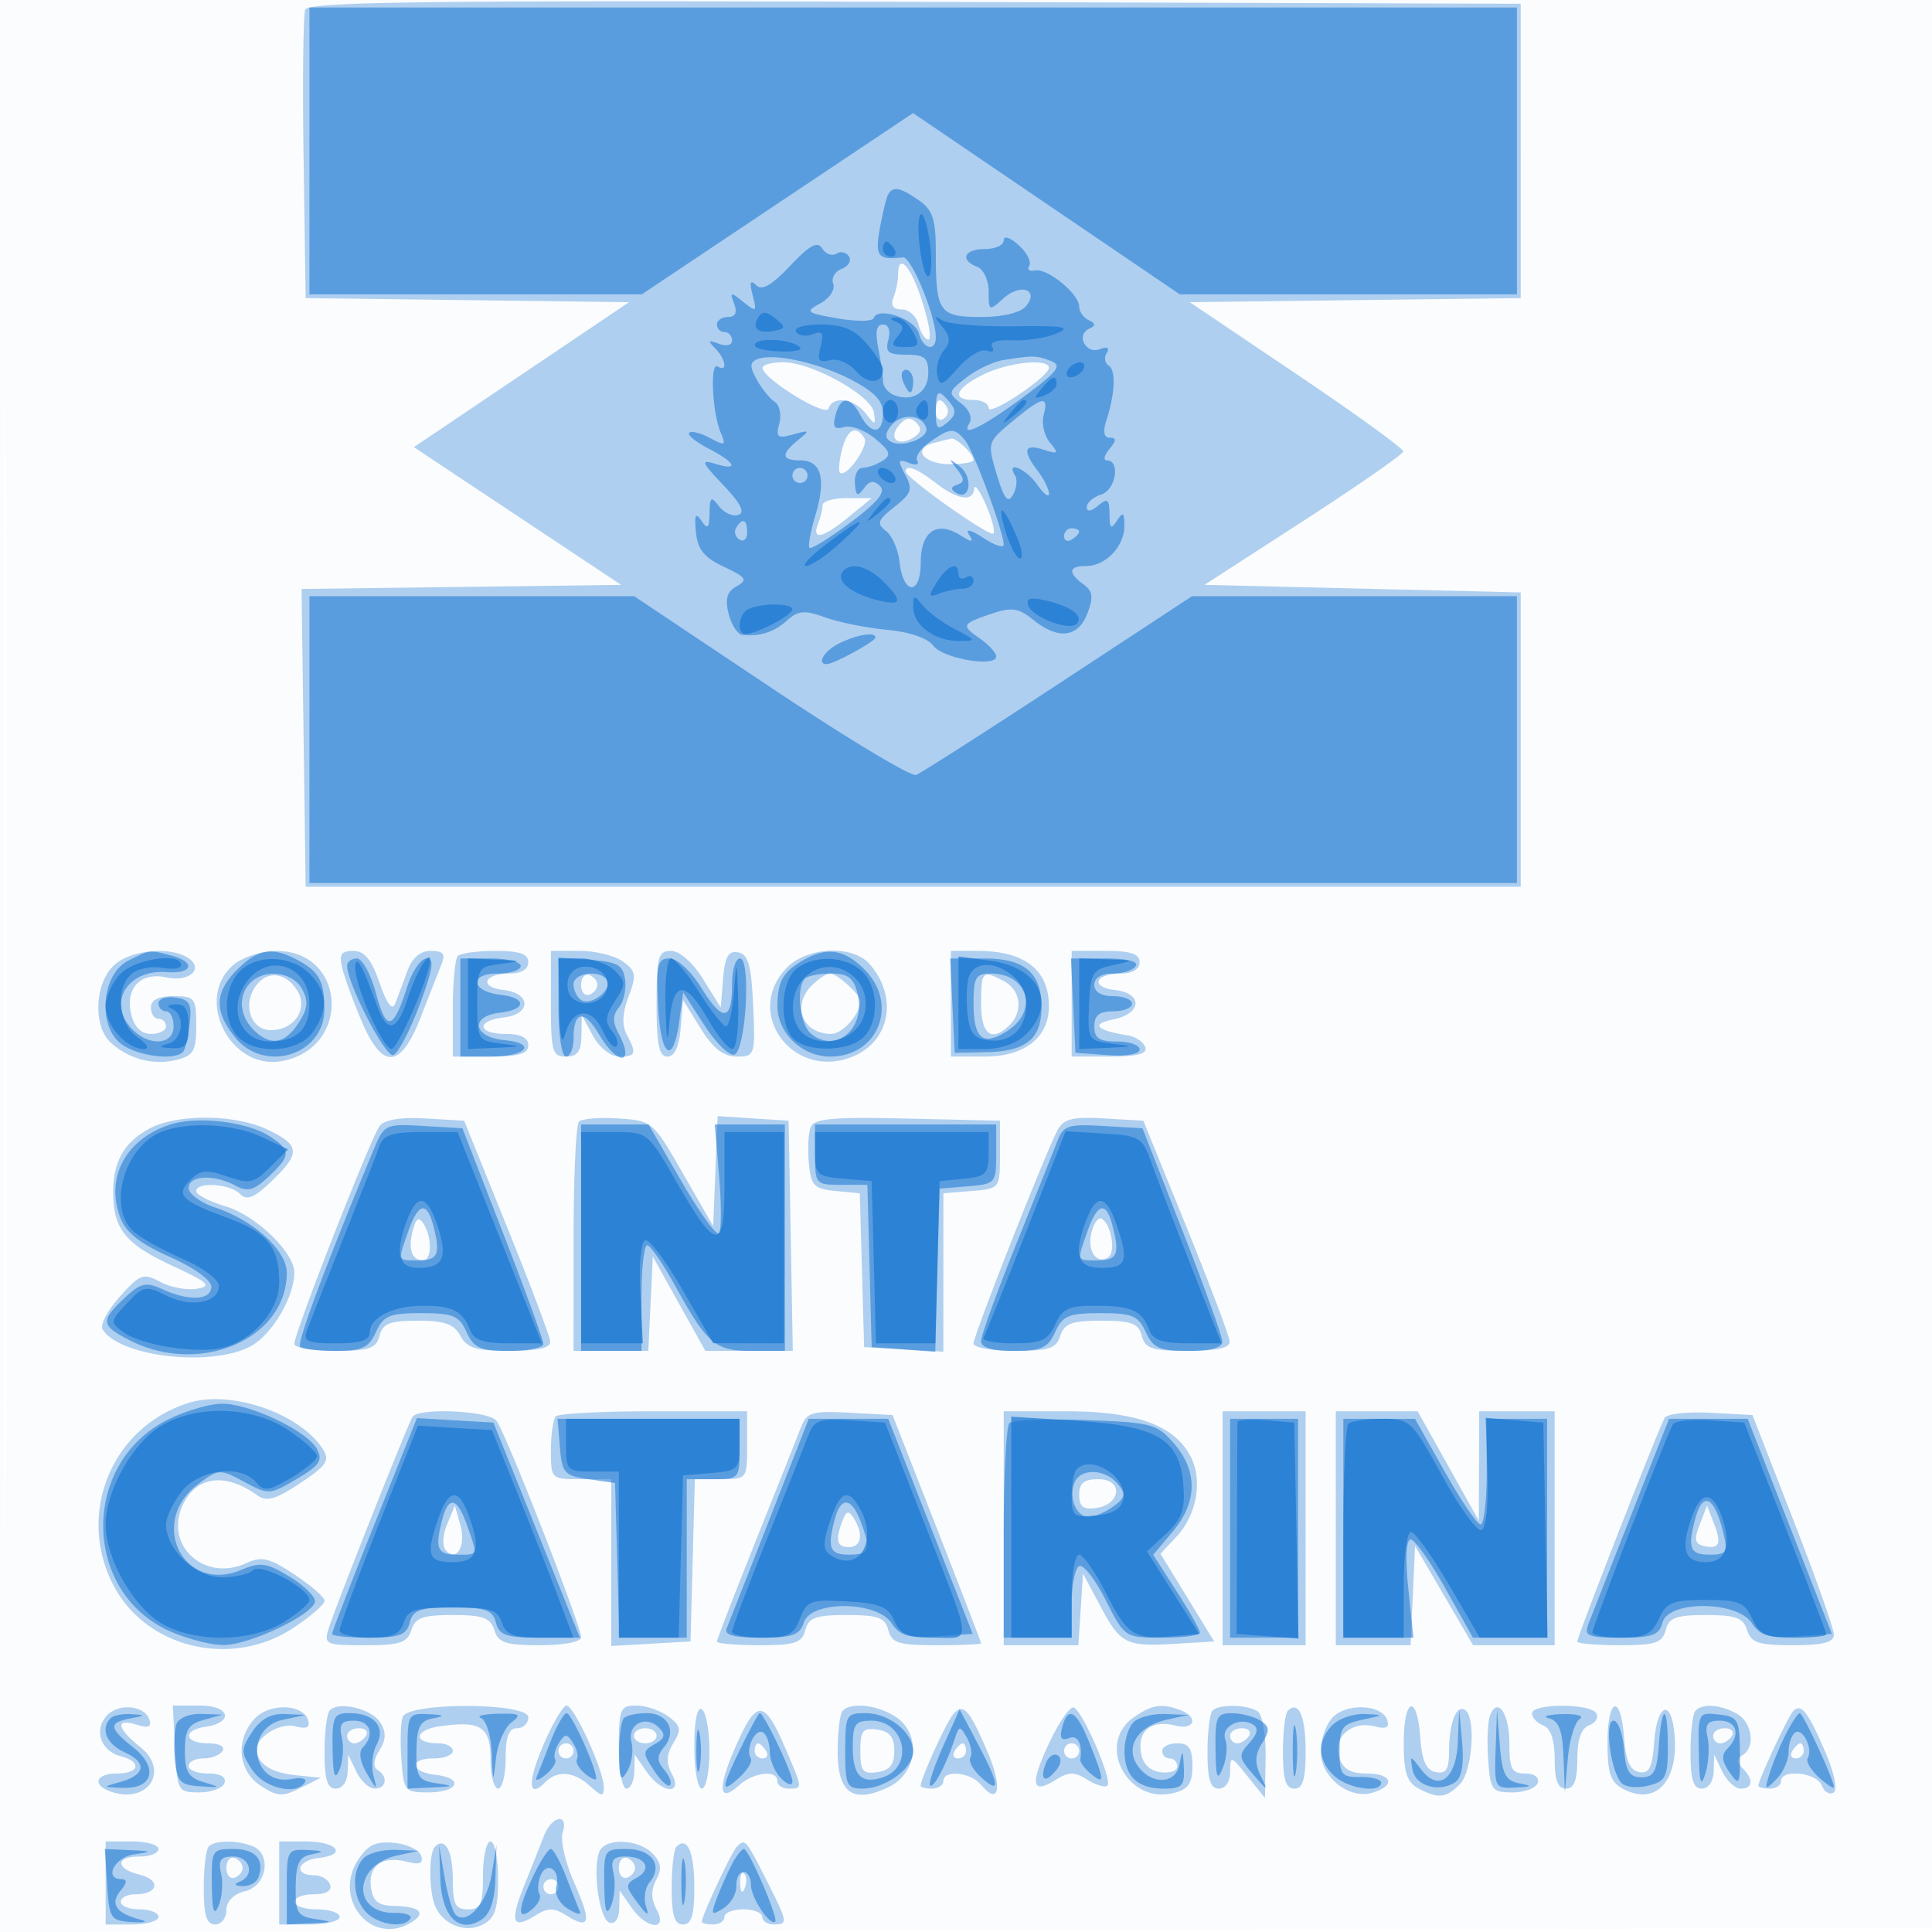
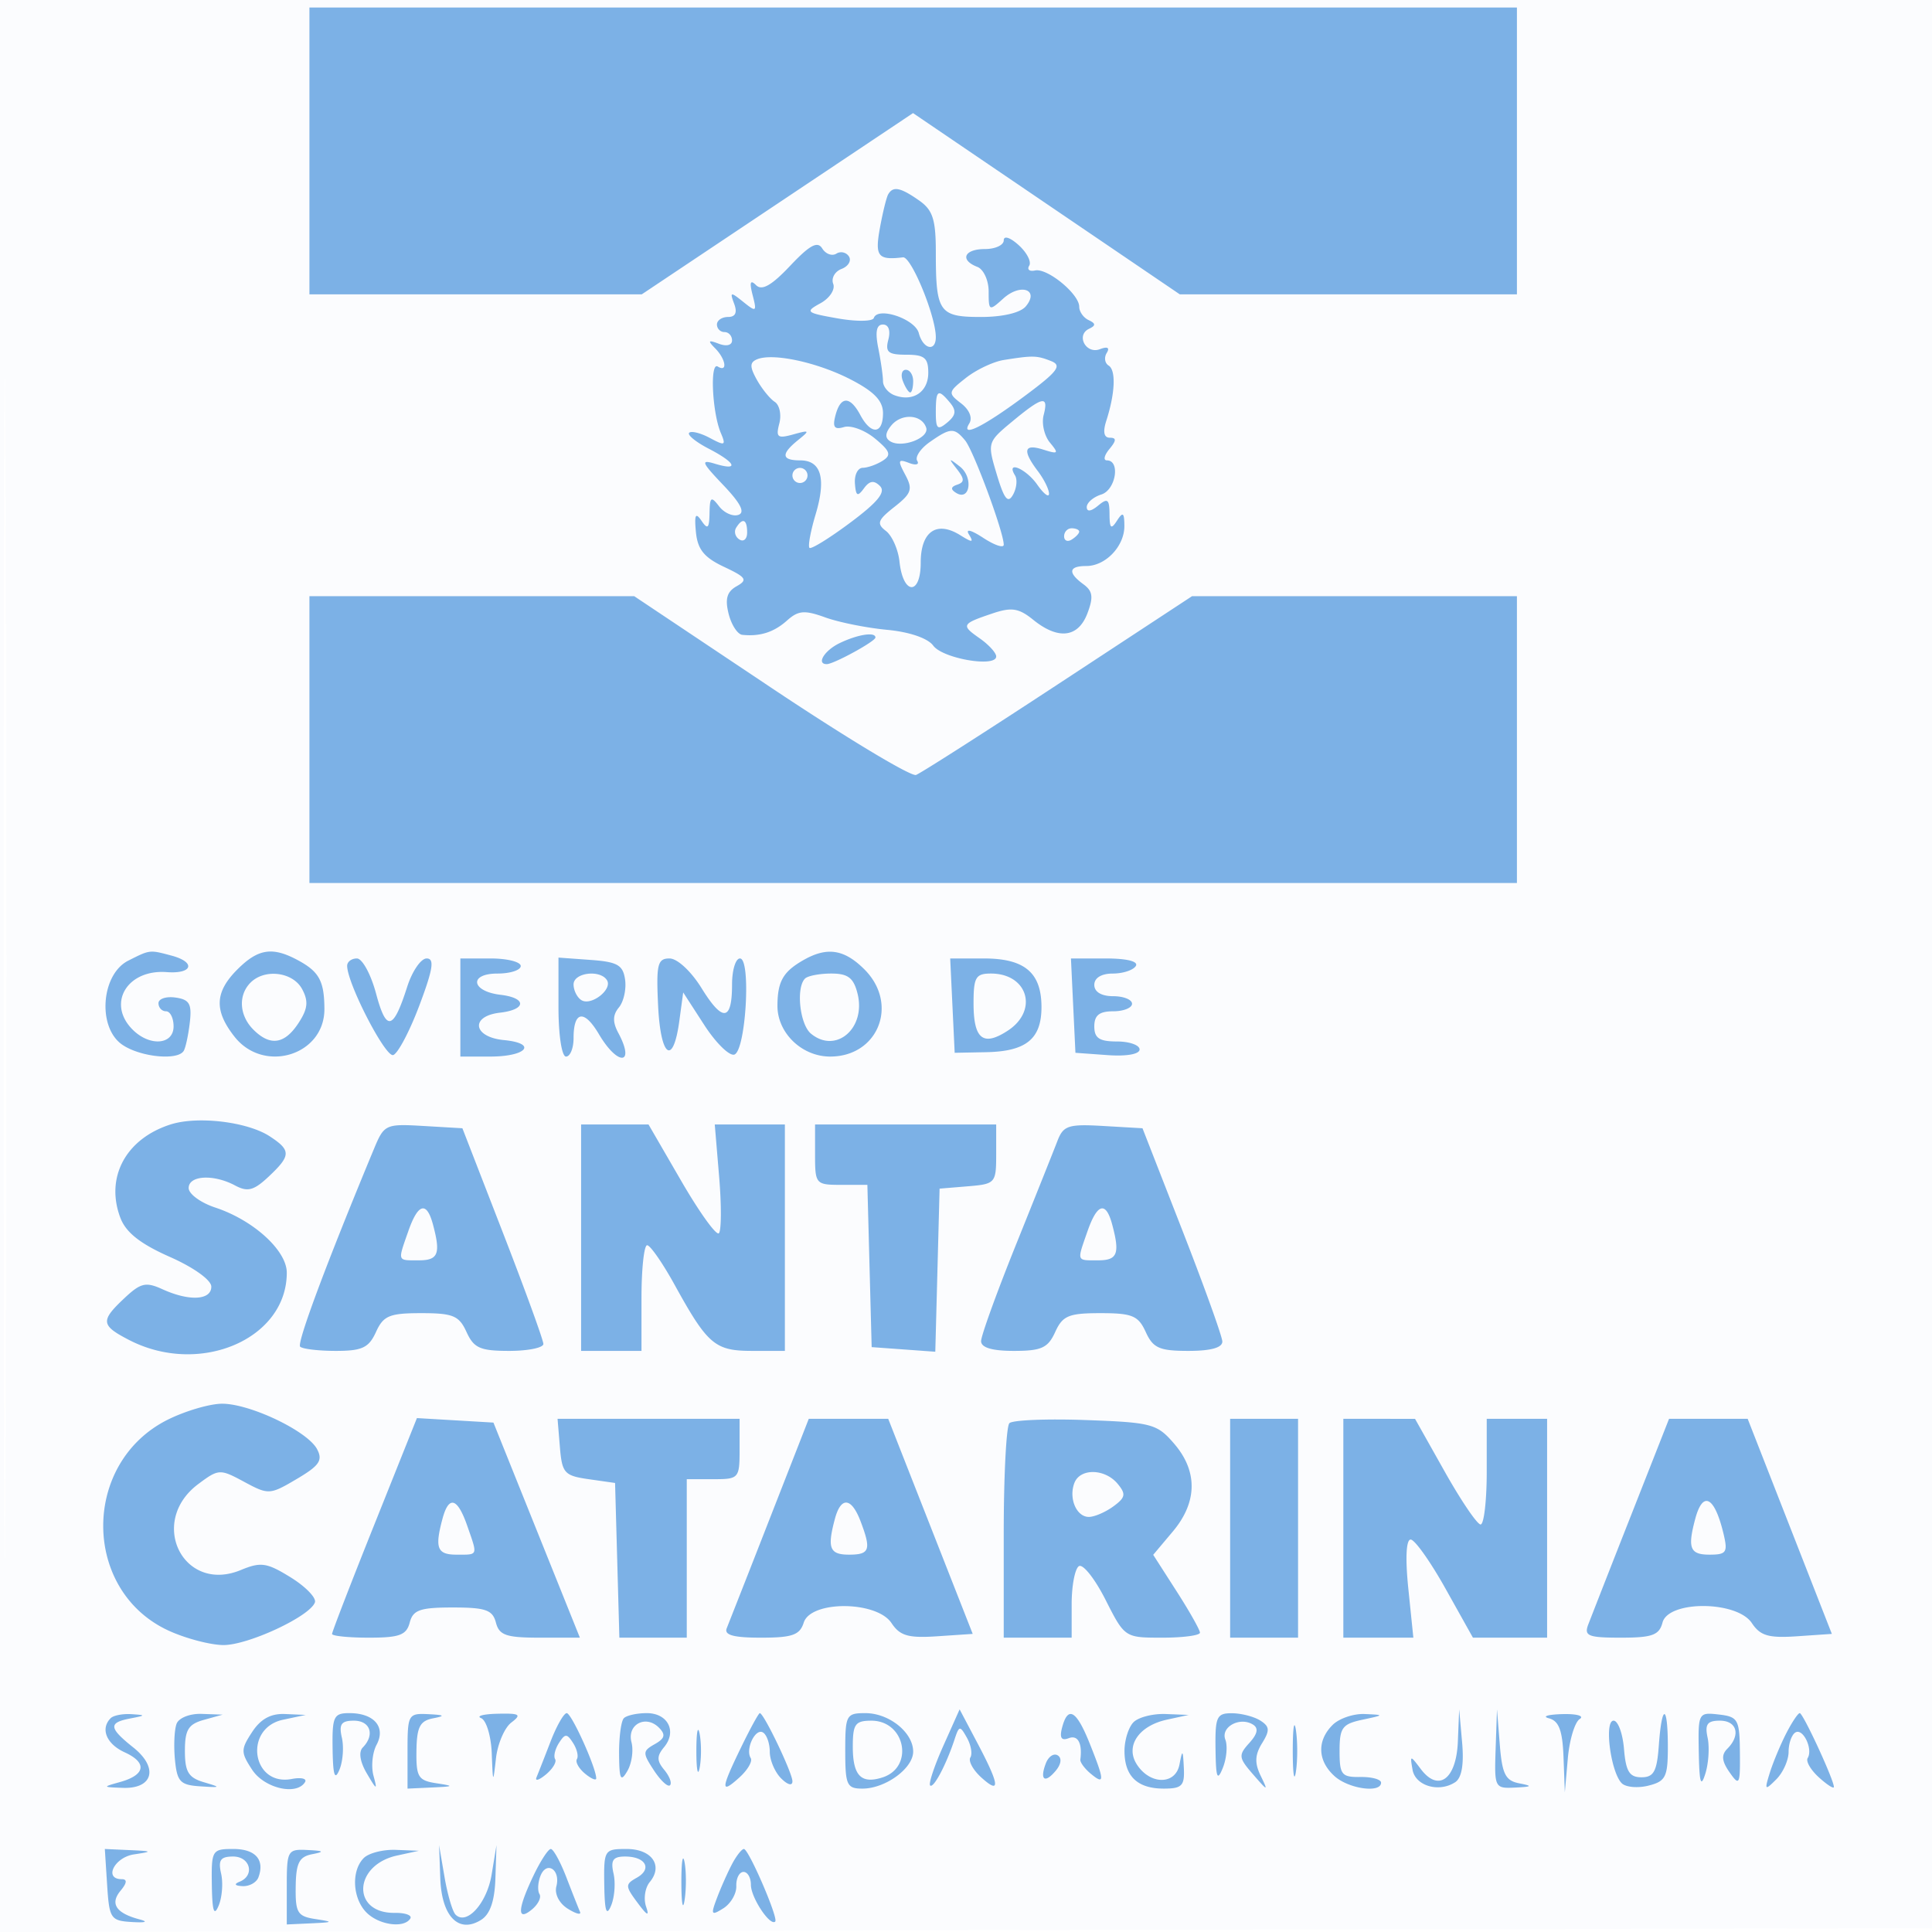
<svg xmlns="http://www.w3.org/2000/svg" width="256" height="256">
  <path fill="#1976D2" fill-opacity=".016" fill-rule="evenodd" d="M0 128.004v128.004l128.25-.254 128.25-.254.254-127.75L257.008 0H0zm.485.496c0 70.4.119 99.053.265 63.672.146-35.38.146-92.98 0-128C.604 29.153.485 58.1.485 128.5" />
-   <path fill="#1976D2" fill-opacity=".338" fill-rule="evenodd" d="M40.447 1.276c-.271.709-.371 9.599-.22 19.756L40.5 39.5l21.427.27 21.427.271-14.257 9.603-14.257 9.603 13.734 9.126L82.307 77.5l-21.174.27-21.175.27.271 19.73.271 19.73h161v-39l-20.953-.5-20.953-.5 13.14-8.5c7.228-4.675 13.169-8.806 13.203-9.181.035-.374-6.317-4.977-14.115-10.23l-14.178-9.549 21.928-.27 21.928-.27V.5L121.221.244C56.469.038 40.846.237 40.447 1.276M119 36.418c0 .78-.273 2.13-.607 3-.407 1.06-.046 1.582 1.094 1.582.935 0 1.936.9 2.223 2 .288 1.1.879 2 1.315 2 .435 0 .072-2.25-.808-5-1.519-4.751-3.217-6.641-3.217-3.582M101.038 48.75c.073 1.446 8.362 6.549 8.75 5.386.57-1.709 3.308-1.366 4.892.614 1.324 1.655 1.384 1.649 1.11-.105-.357-2.281-8.254-6.645-12.025-6.645-1.521 0-2.748.337-2.727.75m29.212.898C126.584 51.455 126.008 53 129 53c1.1 0 2 .479 2 1.065 0 1.177 7.944-4.115 7.979-5.315.037-1.316-5.365-.761-8.729.898M124 54.559c0 .857.457 1.276 1.016.931.559-.346.758-1.047.441-1.559-.857-1.387-1.457-1.129-1.457.628m-4.891 1.81c-1.447 1.743-.102 2.863 1.93 1.607 1.038-.641 1.139-1.198.36-1.977-.778-.778-1.423-.674-2.29.37m-7.549 3.249c-.362 1.44-.483 2.793-.269 3.006.794.794 3.88-3.539 3.248-4.561-1.113-1.801-2.291-1.186-2.979 1.555m12.135-.918c-2.893.75-1.327 2.8 2.138 2.8 1.742 0 3.167-.248 3.167-.55 0-.776-2.288-2.974-2.95-2.834-.302.064-1.362.327-2.355.584M120 62.468c0 .834 11.14 8.725 11.628 8.237.26-.26-.188-1.987-.996-3.839-.808-1.851-1.506-2.803-1.55-2.116-.118 1.807-2.207 1.499-5.082-.75-2.42-1.893-4-2.498-4-1.532m-11 4.45c0 .505-.273 1.63-.607 2.5-.862 2.247.628 1.902 4.107-.949l3-2.459-3.25-.005c-1.787-.003-3.25.408-3.25.913M15 128c-2.514 2.514-2.651 8.119-.25 10.227 2.454 2.155 5.637 2.965 8.665 2.205 2.226-.559 2.585-1.189 2.585-4.54 0-3.658-.181-3.892-3-3.892-2 0-3 .5-3 1.5 0 .825.45 1.5 1 1.5s1 .45 1 1-.891 1-1.981 1c-1.282 0-2.204-.887-2.612-2.513-.882-3.516 1.194-5.733 4.657-4.973 3.047.669 5.053-1.192 2.814-2.61-2.489-1.577-7.794-.988-9.878 1.096m16.051-.242c-5.432 4.398-.586 14.172 6.362 12.831C46.595 138.818 45.89 126 36.611 126c-1.864 0-4.366.791-5.56 1.758m14.336.649c.333 1.324 1.49 4.474 2.573 7 2.746 6.405 5.136 6.203 7.804-.657 1.123-2.887 2.359-6.037 2.746-7 .539-1.34.204-1.75-1.428-1.75-1.415 0-2.469.924-3.136 2.75a264.307 264.307 0 0 1-1.592 4.25c-.382.977-1.099.017-2.054-2.75-1.076-3.118-2.006-4.25-3.492-4.25-1.64 0-1.91.458-1.421 2.407m15.28-1.74c-.367.366-.667 3.516-.667 7V140h5c3.778 0 5-.367 5-1.5 0-1-1-1.5-3-1.5-3.761 0-3.962-1.756-.25-2.184 3.664-.421 3.651-3.212-.017-3.634-3.322-.382-2.641-2.182.826-2.182 1.503 0 2.441-.576 2.441-1.5 0-1.103-1.148-1.5-4.333-1.5-2.384 0-4.634.3-5 .667M73 133c0 6.333.19 7 2 7 1.505 0 2.01-.68 2.04-2.75l.04-2.75 1.492 2.75c.848 1.563 2.341 2.75 3.46 2.75 2.23 0 2.364-.392 1.004-2.932-.644-1.204-.561-2.865.25-5.015 1.073-2.843.989-3.379-.727-4.634-1.068-.78-3.655-1.419-5.75-1.419H73zm14 0c0 5.425.324 7 1.44 7 .941 0 1.547-1.297 1.75-3.75l.31-3.75 2.332 3.75c1.671 2.688 3.029 3.75 4.795 3.75 2.405 0 2.457-.164 2.169-6.74-.236-5.38-.636-6.804-1.982-7.061-1.303-.248-1.757.546-2 3.49L95.5 133.5l-2.332-3.75c-1.38-2.22-3.114-3.75-4.25-3.75-1.708 0-1.918.766-1.918 7m17.174-4.686c-5.686 6.053 1.031 14.915 8.85 11.676 4.934-2.044 5.992-7.924 2.203-12.24-2.294-2.612-8.36-2.302-11.053.564M126 133v7h4.5c5.311 0 8.508-2.543 8.485-6.75-.027-4.759-3.263-7.25-9.419-7.25H126zm16 0v7h5.083c3.622 0 4.964-.359 4.667-1.25-.228-.687-1.278-1.389-2.333-1.559-4.177-.672-4.932-1.502-1.917-2.108 3.831-.77 3.992-3.469.233-3.901-3.322-.382-2.641-2.182.826-2.182 1.503 0 2.441-.576 2.441-1.5 0-1.111-1.167-1.5-4.5-1.5H142zm-107.919-2.598c-2.04 2.459-.96 6.098 1.81 6.098 3.114 0 5.01-2.847 3.497-5.25-1.46-2.318-3.779-2.688-5.307-.848M77 130.5c0 .917.484 1.505 1.075 1.308.591-.197 1.075-.786 1.075-1.308s-.484-1.111-1.075-1.308c-.591-.197-1.075.391-1.075 1.308m30.571.071c-2.712 2.713-1.213 6.429 2.594 6.429 1.487 0 3.835-2.671 3.835-4.363 0-.83-3.087-3.637-4-3.637-.471 0-1.564.707-2.429 1.571M130 133c0 4.122 1.427 5.173 3.8 2.8 1.802-1.802 1.446-4.598-.734-5.765-2.89-1.546-3.066-1.376-3.066 2.965M19.775 149.559C16.427 151.376 15 153.899 15 158c0 4.828 1.624 6.849 7.805 9.711 4.82 2.232 5.326 2.701 3.296 3.052-1.32.228-3.504-.176-4.855-.899-2.262-1.211-2.685-1.057-5.38 1.959-1.608 1.801-2.631 3.748-2.273 4.327 2.234 3.615 14.246 5.019 19.535 2.284 2.846-1.472 5.872-6.535 5.872-9.825 0-2.65-5.086-7.554-9.074-8.749-2.159-.647-3.926-1.555-3.926-2.018 0-1.276 4.435-1.007 5.793.351.925.925 1.871.545 4.2-1.687 3.868-3.705 3.786-4.764-.527-6.821-4.321-2.061-12.012-2.122-15.691-.126m30.528-.356C49.167 150.648 39 176.619 39 178.075c0 .509 2.423.925 5.383.925 4.543 0 5.465-.312 5.907-2 .426-1.631 1.364-2 5.081-2 3.535 0 4.799.449 5.629 2 .87 1.625 2.094 2 6.535 2 3.755 0 5.436-.391 5.371-1.25-.051-.687-2.639-7.55-5.75-15.25l-5.656-14-5.089-.297c-3.291-.192-5.449.162-6.108 1m26.41-.582c-.392.392-.713 7.387-.713 15.546V179H85.905l.297-6.25.298-6.25 3.481 6.25 3.481 6.25h11.59l-.276-15.25-.276-15.25-4.705-.303-4.705-.303-.295 7.287-.295 7.287-4.009-6.984c-3.956-6.893-4.067-6.988-8.537-7.28-2.491-.163-4.849.025-5.241.417m30.697.753c-.303.79-.407 2.941-.23 4.781.283 2.955.695 3.381 3.536 3.656l3.215.311.285 10.189.284 10.189 5.25.302 5.25.303v-20.984l3.75-.311c3.732-.308 3.75-.332 3.75-4.81v-4.5l-12.27-.281c-9.926-.227-12.374-.007-12.82 1.155m32.729.366C138.54 152.729 129 176.945 129 178.016c0 .541 2.445.984 5.433.984 4.554 0 5.535-.323 6.067-2 .519-1.635 1.513-2 5.451-2 3.975 0 4.907.349 5.339 2 .444 1.699 1.364 2 6.116 2 3.844 0 5.573-.391 5.528-1.25-.036-.687-2.623-7.55-5.75-15.25l-5.684-14-5.188-.3c-4.207-.243-5.374.048-6.173 1.54m-85.452 13.349c-.638 2.441-.123 3.911 1.372 3.911 1.165 0 1.206-3.034.064-4.835-.634-1.001-.993-.77-1.436.924m89.959.155c-.635 2.43.598 4.341 2.173 3.368 1.055-.652.462-4.32-.826-5.116-.421-.261-1.027.526-1.347 1.748M24.914 185.912c-10.094 3.23-14.78 14.551-9.945 24.027 4.315 8.458 15.69 11.199 23.908 5.761 2.268-1.501 4.123-3.112 4.123-3.581 0-.469-1.786-2.035-3.968-3.479-3.366-2.227-4.341-2.456-6.426-1.506-5.527 2.518-10.844-2.322-8.413-7.658 1.77-3.885 5.648-4.415 9.879-1.35 1.245.903 2.426.573 5.697-1.592 3.443-2.278 3.948-3.015 3.052-4.449-2.997-4.799-12.242-7.986-17.907-6.173m29.734 1.848c-.663 1.074-10.249 25.269-11.088 27.99-.662 2.145-.438 2.25 4.805 2.25 4.622 0 5.602-.319 6.135-2 .52-1.639 1.513-2 5.5-2s4.98.361 5.5 2c.532 1.677 1.513 2 6.067 2 3.066 0 5.433-.449 5.433-1.031 0-1.566-10.051-27.289-11.222-28.719-1.099-1.343-10.351-1.75-11.13-.49m19.019-.093c-.367.366-.667 2.391-.667 4.5 0 3.805.029 3.833 4 3.833h4v22.105l5.25-.303 5.25-.302.284-10.75.284-10.75h3.466c3.441 0 3.466-.032 3.466-4.5V187H86.667c-6.784 0-12.634.3-13 .667m32.434 1.533c-.488 1.265-3.186 8.045-5.994 15.066C97.298 211.288 95 217.25 95 217.516s2.517.484 5.594.484c4.752 0 5.672-.301 6.116-2 .435-1.662 1.364-2 5.5-2s5.066.338 5.5 2c.449 1.714 1.364 2 6.407 2 3.235 0 5.883-.116 5.883-.258 0-.143-2.64-7.005-5.866-15.25l-5.866-14.992-5.64-.3c-5.097-.271-5.725-.079-6.527 2M133 202.5V218h9.89l.305-4.75.305-4.75 2.295 4.299c2.711 5.077 3.375 5.409 10.017 5.008l5.073-.307-3.56-5.811-3.56-5.81 2.102-2.238c2.712-2.886 3.529-7.474 1.895-10.641-2.142-4.152-7.219-5.997-16.512-5.998L133 187zm29 0V218h11v-31h-11zm15 0V218H186.909l.295-6.585.296-6.585 3.845 6.585 3.844 6.585H206v-31h-10l-.024 7.25-.024 7.25-4.052-7.25-4.053-7.25H177zm43.585-14.638c-.726 1.175-11.585 28.964-11.585 29.647 0 .27 2.517.491 5.594.491 4.752 0 5.672-.301 6.116-2 .432-1.651 1.364-2 5.339-2 3.938 0 4.932.365 5.451 2 .532 1.677 1.513 2 6.067 2 3.993 0 5.433-.372 5.433-1.401 0-.771-2.427-7.634-5.394-15.25l-5.394-13.849-5.518-.297c-3.035-.164-5.784.133-6.109.659M143 198.07c0 1.571.539 1.992 2.24 1.75 3.324-.475 3.616-3.82.333-3.82-1.935 0-2.573.513-2.573 2.07M59.24 202c-.609 1.476-.664 2.889-.136 3.45 1.456 1.545 2.67-.682 1.88-3.45l-.713-2.5zm52.399-.502c-.993 2.587-.768 3.502.861 3.502 1.651 0 1.938-1.761.624-3.834-.675-1.064-.975-.997-1.485.332m113.582.502c-.756 1.939-.648 2.576.48 2.838 2.11.491 2.462-.238 1.418-2.943l-.923-2.395zm-211.17 25.439c-1.617 1.948-.636 4.595 1.954 5.273 2.822.737 2.48 2.288-.505 2.288-2.92 0-3.338 1.599-.641 2.455 4.868 1.545 7.603-2.877 3.703-5.987-3.112-2.481-3.318-3.843-.444-2.93 1.531.485 1.995.296 1.672-.683-.644-1.954-4.246-2.215-5.739-.416m9.149 4.311c.293 5.617.367 5.75 3.217 5.75 1.604 0 3.104-.562 3.333-1.25.262-.785-.544-1.25-2.167-1.25-1.42 0-2.583-.45-2.583-1s.873-1 1.941-1 2.219-.45 2.559-1c.351-.567-.49-1-1.941-1-3.112 0-3.42-1.734-.387-2.18 3.861-.569 3.352-2.82-.639-2.82H22.9zm10.498-3.969c-2.545 2.812-2.157 6.872.843 8.838 2.206 1.445 2.898 1.486 5.25.306l2.709-1.359-3.491-.364c-3.161-.33-4.952-1.543-4.994-3.381-.038-1.688 3.124-3.597 5.101-3.08 1.553.406 2.023.172 1.691-.839-.715-2.173-5.183-2.249-7.109-.121m10.015-1.16c-.392.392-.713 2.887-.713 5.546 0 3.629.374 4.833 1.5 4.833.869 0 1.528-.947 1.568-2.25l.067-2.25 1.085 2.25c.597 1.238 1.692 2.25 2.433 2.25 1.563 0 1.8-1.602.367-2.487-.616-.381-.526-1.331.243-2.563.899-1.44.933-2.419.129-3.703-1.138-1.818-5.44-2.865-6.679-1.626m9.652.87c-.27.704-.35 3.244-.178 5.645.301 4.193.441 4.364 3.563 4.364 3.99 0 4.801-1.879 1-2.316-3.436-.396-3.641-2.184-.25-2.184 1.375 0 2.5-.45 2.5-1s-.873-1-1.941-1c-3.322 0-3.208-1.751.146-2.243 5.492-.806 6.795.03 6.795 4.36 0 2.135.45 3.883 1 3.883s1-1.8 1-4c0-2.889.417-4 1.5-4 .825 0 1.5-.651 1.5-1.448 0-1.961-15.883-2.02-16.635-.061m18.689 3.606c-2.178 5.062-2.105 7.354.163 5.086 1.647-1.647 3.802-1.476 5.954.472 1.585 1.434 1.829 1.451 1.829.127C80 234.607 76.07 226 75.076 226c-.456 0-1.816 2.294-3.022 5.097M82 231.5c0 3.025.45 5.5 1 5.5s1.024-1.012 1.052-2.25l.053-2.25 1.569 2.25c2.034 2.916 4.877 3.148 3.338.273-.772-1.442-.714-2.54.215-4.061 1.092-1.788.997-2.288-.668-3.523-1.068-.791-2.98-1.439-4.25-1.439-2.132 0-2.309.421-2.309 5.5m10-.059c0 3.057.45 5.559 1 5.559s1-2.223 1-4.941-.45-5.219-1-5.559c-.621-.384-1 1.49-1 4.941m5.588-.265c-2.553 5.75-2.418 7.886.34 5.389 1.936-1.752 5.072-2.101 5.072-.565 0 .55.675 1 1.5 1 1.881 0 1.886.066-.417-5.307-2.793-6.515-3.796-6.595-6.495-.517m14.079-4.509c-.367.366-.667 2.811-.667 5.432 0 5.52 2.04 6.945 6.734 4.706 3.768-1.797 4.379-6.912 1.1-9.209-2.341-1.64-5.985-2.112-7.167-.929m14.595.541c-.948 1.163-4.262 8.483-4.262 9.414 0 .208.675.378 1.5.378s1.5-.45 1.5-1c0-1.538 3.602-1.185 4.991.489 2.378 2.866 2.895.41.897-4.268-2.477-5.802-3.277-6.669-4.626-5.013m12.75 3.766c-2.576 5.499-2.325 6.863.891 4.855 1.729-1.08 2.465-1.08 4.194 0 1.154.72 2.342 1.066 2.64.768.704-.705-3.293-9.949-4.472-10.342-.496-.165-1.96 1.958-3.253 4.719m11.211-3.417c-5.045 3.533-.827 11.564 5.27 10.034 1.975-.495 2.507-1.262 2.507-3.61 0-2.314-.447-2.981-2-2.981-1.1 0-2 .45-2 1s.45 1 1 1 1 .481 1 1.07c0 .588-1.012.925-2.25.75-1.491-.212-2.364-1.125-2.587-2.707-.402-2.839 1.459-4.246 4.579-3.463 2.544.639 3.121-1.105.676-2.043-2.452-.941-3.789-.736-6.195.95m10.444-.89c-.367.366-.667 2.841-.667 5.5 0 3.629.374 4.833 1.5 4.833.887 0 1.502-.919 1.505-2.25.005-2.153.105-2.126 2.307.627l2.302 2.877.085-5.377c.047-3.025-.415-5.698-1.057-6.112-1.434-.922-5.091-.983-5.975-.098m9.972.027c-.351.352-.639 2.814-.639 5.473 0 3.629.374 4.833 1.5 4.833 1.131 0 1.5-1.216 1.5-4.941 0-4.67-.934-6.792-2.361-5.365m5.987.823c-.894.894-1.626 2.933-1.626 4.531 0 3.48 3.799 6.468 6.951 5.468 3.031-.963 2.485-2.516-.884-2.516-2.132 0-3.12-.593-3.622-2.174-.848-2.671 1.702-4.862 4.735-4.069 1.492.39 1.956.146 1.627-.855-.669-2.035-5.284-2.282-7.181-.385m9.374 3.448c0 3.885.421 5.19 1.934 6 2.628 1.406 3.652 1.306 5.495-.536 1.683-1.684 2.18-8.935.676-9.864-1.158-.716-2.105 1.8-2.105 5.59 0 2.309-.399 2.916-1.75 2.66-1.277-.242-1.833-1.48-2.057-4.574-.429-5.909-2.193-5.327-2.193.724m11.43-3.643c-.306.797-.415 3.413-.243 5.814.293 4.083.501 4.364 3.23 4.364 1.604 0 3.104-.562 3.333-1.25.244-.733-.444-1.25-1.667-1.25-1.758 0-2.083-.614-2.083-3.941 0-4.039-1.575-6.33-2.57-3.737m5.57-.291c0 .568.675 1.291 1.5 1.607.978.376 1.5 1.931 1.5 4.469 0 2.794.424 3.893 1.5 3.893s1.5-1.099 1.5-3.893c0-2.608.516-4.091 1.563-4.493.86-.33 1.284-1.053.941-1.607-.82-1.328-8.504-1.306-8.504.024m10 3.934c0 3.972.407 5.183 2.038 6.055 4.433 2.373 7.536-1.122 6.79-7.649-.502-4.39-2.289-3.415-2.639 1.441-.246 3.416-.661 4.245-2 3.991-1.207-.229-1.777-1.531-1.996-4.562-.429-5.909-2.193-5.327-2.193.724m11.667-4.298c-.367.366-.667 2.841-.667 5.5 0 3.629.374 4.833 1.5 4.833.869 0 1.528-.947 1.568-2.25l.067-2.25 1.085 2.25c.597 1.238 1.692 2.25 2.433 2.25 1.626 0 1.743-1.204.26-2.687-.783-.783-.783-1.275 0-1.759 1.756-1.086 1.248-4.398-.847-5.519-2.217-1.186-4.431-1.337-5.399-.368m12.968.031c-.693.694-4.635 9.137-4.635 9.929 0 .205.675.373 1.5.373s1.5-.45 1.5-1c0-1.632 4.734-1.136 5.386.563.33.86 1.031 1.297 1.559.971.567-.35.135-2.523-1.057-5.313-2.294-5.375-3.211-6.565-4.253-5.523M46 230c0 .55.423 1 .941 1s1.219-.45 1.559-1c.34-.55-.084-1-.941-1S46 229.45 46 230m38 0c0 .55.675 1 1.5 1s1.5-.45 1.5-1-.675-1-1.5-1-1.5.45-1.5 1m30 2c0 2.683.327 3.093 2.25 2.82 1.648-.235 2.25-.989 2.25-2.82s-.602-2.585-2.25-2.82c-1.923-.273-2.25.137-2.25 2.82m49-2c0 .55.423 1 .941 1s1.219-.45 1.559-1c.34-.55-.084-1-.941-1s-1.559.45-1.559 1m64 0c0 .55.423 1 .941 1s1.219-.45 1.559-1c.34-.55-.084-1-.941-1s-1.559.45-1.559 1m-153 2c0 .55.45 1 1 1s1-.45 1-1-.45-1-1-1-1 .45-1 1m26 0c0 .55.477 1 1.059 1s.781-.45.441-1-.816-1-1.059-1-.441.45-.441 1m26.5 0c-.34.55-.141 1 .441 1s1.059-.45 1.059-1-.198-1-.441-1-.719.45-1.059 1m14.5 0c0 .55.45 1 1 1s1-.45 1-1-.45-1-1-1-1 .45-1 1m96.5 0c-.34.55-.141 1 .441 1s1.059-.45 1.059-1-.198-1-.441-1-.719.45-1.059 1M72.081 243.25a623.732 623.732 0 0 1-2.6 6.541c-1.967 4.876-1.598 5.924 1.422 4.038 1.729-1.08 2.465-1.08 4.194 0 3.088 1.928 3.316.893.971-4.409-1.155-2.61-1.837-5.572-1.516-6.583.841-2.651-1.434-2.271-2.471.413M14 249.5v5.5h3.5c1.925 0 3.5-.45 3.5-1s-1.125-1-2.5-1-2.5-.45-2.5-1 .873-1 1.941-1c3.008 0 3.442-1.866.6-2.579-3.266-.82-3.293-2.421-.041-2.421 1.375 0 2.5-.45 2.5-1s-1.575-1-3.5-1H14zm13.667-4.833c-.367.366-.667 2.841-.667 5.5 0 3.629.374 4.833 1.5 4.833.825 0 1.5-.851 1.5-1.892 0-1.183.936-2.126 2.5-2.519 2.893-.726 3.545-4.974.918-5.982-2.088-.801-4.92-.772-5.751.06M37 249.5v5.5h4c2.2 0 4-.45 4-1s-1.35-1-3-1-3-.45-3-1 1.163-1 2.583-1c1.624 0 2.428-.464 2.164-1.25-.23-.687-1.164-1.255-2.075-1.261-2.829-.018-2.326-1.971.595-2.307 3.839-.441 2.382-2.182-1.826-2.182H37zm10.451-3.066c-3.327 5.078 1.543 11.245 6.7 8.485 2.48-1.327 1.675-2.312-1.939-2.373-2.081-.035-2.79-.601-3.049-2.433-.407-2.878 1.467-4.244 4.709-3.43 1.763.442 2.269.235 1.931-.792-.251-.765-1.857-1.53-3.568-1.7-2.425-.24-3.481.254-4.784 2.243m10.188-1.74c-.815.815-.829 5.648-.021 7.752.979 2.553 4.071 3.791 6.382 2.554 1.588-.85 2-2.094 2-6.035 0-2.731-.45-4.965-1-4.965s-1 2.025-1 4.5c0 3.833-.296 4.5-2 4.5-1.662 0-2-.667-2-3.941 0-3.798-1.028-5.698-2.361-4.365m21.763.701c-.912 2.377.031 8.928 1.348 9.361.752.247 1.271-.519 1.302-1.923l.053-2.333 1.569 2.25c2.047 2.933 4.876 3.146 3.326.25-.742-1.387-.753-2.592-.037-3.931.78-1.457.648-2.315-.536-3.5-1.946-1.945-6.304-2.053-7.025-.174m10.237-.701c-.351.352-.639 2.814-.639 5.473 0 3.629.374 4.833 1.5 4.833 1.131 0 1.5-1.216 1.5-4.941 0-4.67-.934-6.792-2.361-5.365m7.979.021c-.681.681-4.618 9.131-4.618 9.912 0 .205.675.373 1.5.373s1.5-.45 1.5-1 1.125-1 2.5-1 2.5.45 2.5 1 .675 1 1.5 1c1.968 0 1.931-.215-1.017-6.033-2.671-5.272-2.754-5.363-3.865-4.252M30 247.5c0 .917.484 1.505 1.075 1.308.591-.197 1.075-.786 1.075-1.308s-.484-1.111-1.075-1.308c-.591-.197-1.075.391-1.075 1.308m52 0c0 .917.484 1.505 1.075 1.308.591-.197 1.075-.786 1.075-1.308s-.484-1.111-1.075-1.308c-.591-.197-1.075.391-1.075 1.308m16.079 2.083c.048 1.165.285 1.402.604.605.289-.722.253-1.585-.079-1.917-.332-.332-.568.258-.525 1.312M72 250c0 .55.45 1 1 1s1-.45 1-1-.45-1-1-1-1 .45-1 1" />
  <path fill="#1976D2" fill-opacity=".555" fill-rule="evenodd" d="M41 20v19h44.04l17.971-12.007 17.971-12.008 17.672 12.008L156.326 39H201V1H41zm76.69 5.75c-.235.413-.732 2.438-1.104 4.5-.673 3.728-.257 4.25 3.063 3.848 1.094-.133 4.351 7.788 4.351 10.58 0 1.991-1.697 1.587-2.253-.536-.494-1.889-5.441-3.553-5.962-2.005-.157.465-2.31.489-4.785.053-4.215-.743-4.36-.87-2.287-2.007 1.219-.668 1.979-1.822 1.692-2.569-.286-.746.209-1.636 1.101-1.978.891-.342 1.336-1.082.988-1.645a1.217 1.217 0 0 0-1.675-.379c-.573.354-1.414.044-1.868-.691-.624-1.01-1.66-.449-4.256 2.304-2.449 2.596-3.74 3.33-4.507 2.563-.768-.768-.899-.39-.459 1.318.574 2.225.487 2.288-1.243.894-1.687-1.36-1.799-1.336-1.205.25.439 1.17.169 1.75-.812 1.75-.808 0-1.469.45-1.469 1s.45 1 1 1 1 .498 1 1.107c0 .641-.736.827-1.75.441-1.403-.534-1.502-.417-.5.593 1.433 1.443 1.697 3.253.354 2.424-1.052-.651-.74 6.091.408 8.801.709 1.674.56 1.743-1.446.669-1.231-.658-2.466-.969-2.745-.69-.279.279.885 1.227 2.586 2.107 3.611 1.867 4.081 2.983.843 2-1.954-.592-1.811-.221 1.087 2.821 2.309 2.423 2.925 3.641 2 3.952-.735.248-1.885-.264-2.555-1.137-1.058-1.379-1.225-1.258-1.266.912-.038 2.02-.243 2.212-1.068 1-.785-1.152-.955-.805-.735 1.497.22 2.298 1.084 3.371 3.707 4.605 2.966 1.395 3.19 1.737 1.687 2.578-1.282.718-1.558 1.666-1.062 3.645.37 1.471 1.186 2.728 1.813 2.793 2.35.244 4.195-.346 5.928-1.896 1.495-1.337 2.321-1.404 5.063-.413 1.801.652 5.49 1.392 8.196 1.646 2.965.278 5.396 1.111 6.116 2.096 1.254 1.715 8.339 2.93 8.339 1.431 0-.478-.985-1.559-2.19-2.402-2.5-1.752-2.417-1.91 1.734-3.308 2.499-.841 3.458-.689 5.361.852 3.316 2.685 5.955 2.375 7.179-.844.821-2.16.713-2.955-.525-3.861-2.099-1.534-1.964-2.419.37-2.419 2.575 0 5.075-2.631 5.056-5.321-.013-1.774-.196-1.9-.985-.679-.776 1.2-.972 1.026-.985-.872-.013-1.995-.254-2.175-1.515-1.128-.932.774-1.5.846-1.5.19 0-.58.87-1.331 1.934-1.669 1.916-.608 2.548-4.521.731-4.521-.501 0-.35-.675.335-1.5.937-1.129.95-1.5.055-1.5-.782 0-.942-.772-.466-2.25 1.173-3.647 1.301-6.7.306-7.315-.51-.315-.621-1.069-.247-1.674.43-.697.1-.878-.901-.494-1.851.71-3.222-1.86-1.441-2.702.908-.43.895-.705-.056-1.148-.687-.321-1.25-1.121-1.25-1.778 0-1.685-4.23-5.155-5.85-4.801-.743.163-1.091-.124-.774-.637.317-.514-.313-1.739-1.4-2.722-1.128-1.022-1.976-1.294-1.976-.634 0 .635-1.125 1.155-2.5 1.155-2.75 0-3.366 1.454-1 2.362.825.316 1.5 1.784 1.5 3.262 0 2.594.067 2.626 1.937.933 2.291-2.073 4.837-1.194 2.989 1.032-.708.854-3.055 1.411-5.941 1.411-5.542 0-5.985-.631-5.985-8.525 0-4.407-.396-5.639-2.223-6.918-2.468-1.729-3.45-1.923-4.087-.807m-1.315 20.375c.344 1.719.625 3.696.625 4.393 0 .697.675 1.527 1.5 1.844 2.452.94 4.5-.411 4.5-2.969 0-1.975-.508-2.393-2.906-2.393-2.414 0-2.818-.339-2.384-2 .316-1.207.031-2-.718-2-.858 0-1.049.967-.617 3.125m-16.089 1.493c-.952.411-.952.995 0 2.703.668 1.199 1.735 2.515 2.371 2.927.636.411.908 1.7.604 2.863-.48 1.834-.234 2.028 1.843 1.451 2.192-.609 2.247-.545.646.746-2.299 1.856-2.212 2.692.281 2.692 2.786 0 3.466 2.397 2.035 7.172-.662 2.213-1.026 4.201-.808 4.419.218.219 2.656-1.289 5.417-3.349 3.646-2.72 4.72-4.047 3.923-4.844-.797-.797-1.38-.71-2.13.315-.839 1.147-1.062 1.024-1.188-.65-.086-1.135.379-2.07 1.032-2.078.653-.009 1.839-.427 2.635-.931 1.193-.755 1.018-1.27-1-2.942-1.346-1.115-3.197-1.803-4.114-1.528-1.275.381-1.542.018-1.133-1.543.676-2.588 1.929-2.603 3.3-.041 1.429 2.67 3 2.538 3-.252 0-1.637-1.16-2.852-4.25-4.452-4.439-2.297-10.386-3.575-12.464-2.678m32.714.08c-1.375.219-3.625 1.282-5 2.363-2.398 1.884-2.424 2.022-.65 3.385 1.098.843 1.54 1.923 1.086 2.657-1.232 1.994 1.936.405 7.552-3.788 4.183-3.123 4.749-3.895 3.283-4.474-1.894-.749-2.396-.76-6.271-.143M119.638 50.5c.317.825.753 1.5.969 1.5.216 0 .393-.675.393-1.5s-.436-1.5-.969-1.5c-.532 0-.709.675-.393 1.5M124 54.622c0 2.228.228 2.434 1.512 1.368 1.151-.955 1.241-1.583.378-2.623-1.597-1.924-1.89-1.73-1.89 1.255m10.151 1.21c-3.322 2.756-3.338 2.811-2.073 7.033.982 3.28 1.476 3.896 2.153 2.688.482-.863.601-2.015.264-2.561-1.258-2.036 1.453-.904 2.948 1.231.856 1.222 1.557 1.758 1.557 1.191 0-.568-.661-1.905-1.468-2.973-2.096-2.77-1.869-3.683.71-2.864 1.991.632 2.09.527.882-.927-.748-.902-1.124-2.542-.836-3.645.697-2.662-.13-2.497-4.137.827m-16.042.536c-.828.998-.875 1.659-.149 2.108 1.542.952 5.217-.445 4.762-1.811-.587-1.764-3.252-1.936-4.613-.297m5.097 2.2c-1.232.863-1.984 1.983-1.671 2.489.313.506-.182.632-1.099.28-1.444-.554-1.51-.343-.488 1.567 1.028 1.919.842 2.473-1.428 4.259-2.23 1.754-2.394 2.218-1.126 3.194.815.629 1.622 2.458 1.794 4.066.472 4.422 2.812 4.529 2.812.129 0-4.129 2.106-5.591 5.237-3.636 1.608 1.004 1.821.987 1.156-.092-.492-.8.259-.622 1.896.449 1.491.975 2.711 1.383 2.711.907 0-1.671-4.001-12.476-5.117-13.821-1.435-1.729-1.942-1.706-4.677.209m3.586 3.585c1.018 1.303 1.028 1.74.049 2.067-.865.288-.91.62-.147 1.091 1.844 1.14 2.301-2.075.497-3.488-1.498-1.172-1.543-1.134-.399.33M105 63c0 .55.45 1 1 1s1-.45 1-1-.45-1-1-1-1 .45-1 1m-7.457 6.931c-.317.512-.118 1.213.441 1.559.559.345 1.016-.074 1.016-.931 0-1.757-.6-2.015-1.457-.628M141 71.059c0 .582.45.781 1 .441s1-.816 1-1.059-.45-.441-1-.441-1 .477-1 1.059M41 98v19h160V79h-43.052l-17.681 11.611c-9.725 6.386-18.223 11.819-18.885 12.073-.662.254-9.335-4.971-19.273-11.611L84.04 79H41zm70.25-12.78c-2.012.971-3.119 2.78-1.7 2.78.925 0 6.45-3.02 6.45-3.526 0-.78-2.35-.411-4.75.746M17 127.288c-3.597 1.811-4.12 8.814-.83 11.118 2.351 1.647 7.363 2.165 8.17.844.253-.412.617-2.1.809-3.75.29-2.479-.04-3.056-1.899-3.32-1.238-.175-2.25.162-2.25.75 0 .589.45 1.07 1 1.07s1 .9 1 2c0 2.45-3.158 2.699-5.429.429-3.449-3.45-.733-8.019 4.529-7.618 3.422.261 3.891-1.312.65-2.181-2.947-.789-2.854-.8-5.75.658m14.455 1.167c-2.999 2.998-3.104 5.45-.382 8.91 3.89 4.946 11.941 2.465 11.912-3.672-.018-3.753-.709-4.985-3.669-6.543-3.271-1.722-5.146-1.411-7.861 1.305m75.045-1.26c-2.729 1.548-3.467 2.829-3.485 6.055-.02 3.613 3.226 6.75 6.985 6.75 6.386 0 9.127-6.964 4.545-11.545-2.668-2.669-4.935-3.024-8.045-1.26m-60.5.776c0 2.334 5.076 12.17 6.104 11.828.624-.208 2.186-3.173 3.47-6.589 1.808-4.809 2.024-6.21.958-6.21-.757 0-1.916 1.688-2.575 3.75-1.852 5.796-2.765 5.997-4.125.911-.686-2.564-1.828-4.661-2.539-4.661-.711 0-1.293.437-1.293.971m15 5.529v6.5h3.941c4.858 0 6.324-1.752 1.828-2.185-4.106-.396-4.503-3.173-.519-3.631 3.518-.405 3.568-1.954.077-2.368-3.893-.46-4.236-2.816-.41-2.816 1.695 0 3.083-.45 3.083-1s-1.8-1-4-1h-4zm13-.057c0 3.705.435 6.557 1 6.557.55 0 1-1.098 1-2.441 0-3.623 1.407-3.833 3.373-.505 2.508 4.246 4.838 4.078 2.558-.184-.772-1.442-.751-2.382.076-3.379.631-.759.999-2.418.82-3.686-.274-1.934-1.011-2.355-4.577-2.612l-4.25-.308zm13.202-.193c.327 6.856 1.994 8.061 2.811 2.033l.513-3.783 2.791 4.315c1.535 2.374 3.329 4.138 3.987 3.921 1.523-.503 2.238-12.736.744-12.736-.577 0-1.048 1.548-1.048 3.441 0 4.885-1.233 5.036-4.039.496-1.383-2.238-3.215-3.937-4.245-3.937-1.587 0-1.775.774-1.514 6.25m39 0 .298 6.25 4.195-.082c5.278-.104 7.305-1.76 7.305-5.969 0-4.566-2.225-6.449-7.619-6.449h-4.476zm16 0 .298 6.25 4.25.307c2.515.182 4.25-.124 4.25-.75 0-.581-1.35-1.057-3-1.057-2.333 0-3-.444-3-2 0-1.467.667-2 2.5-2 1.375 0 2.5-.45 2.5-1s-1.125-1-2.5-1c-1.556 0-2.5-.567-2.5-1.5 0-.924.938-1.5 2.441-1.5 1.343 0 2.719-.45 3.059-1 .378-.611-1.172-1-3.989-1h-4.606zM33.2 130.2c-1.661 1.661-1.5 4.357.371 6.229 2.227 2.226 4.134 1.951 5.977-.862 1.24-1.892 1.348-2.892.488-4.5-1.221-2.28-4.95-2.753-6.836-.867m42.8.241c0 .793.47 1.731 1.044 2.086 1.291.798 4.139-1.422 3.386-2.64-.896-1.449-4.43-1.007-4.43.554m30.667-.774c-1.214 1.214-.692 6.068.785 7.293 3.305 2.743 7.329-.713 6.176-5.305-.523-2.087-1.269-2.655-3.48-2.655-1.548 0-3.115.3-3.481.667M129 132.941c0 4.755 1.27 5.767 4.544 3.622 4.092-2.681 2.643-7.563-2.244-7.563-2.011 0-2.3.495-2.3 3.941M22.643 148.984c-5.959 1.877-8.733 7.018-6.689 12.395.735 1.932 2.641 3.437 6.541 5.161 3.174 1.404 5.505 3.075 5.505 3.947 0 1.805-2.921 1.962-6.463.348-2.215-1.009-2.889-.853-5.047 1.174-3.204 3.01-3.138 3.605.616 5.546 9.341 4.83 20.894-.1 20.894-8.916 0-2.939-4.415-6.961-9.475-8.631-1.939-.64-3.525-1.803-3.525-2.586 0-1.685 3.302-1.866 6.16-.336 1.651.883 2.477.664 4.434-1.175 2.974-2.794 2.994-3.48.156-5.337-2.944-1.927-9.509-2.723-13.107-1.59m26.926 3.213c-6.292 15.138-10.263 25.776-9.795 26.243.307.308 2.437.56 4.732.56 3.481 0 4.362-.415 5.312-2.5.988-2.168 1.785-2.5 6-2.5s5.012.332 6 2.5c.971 2.13 1.808 2.5 5.661 2.5 2.486 0 4.521-.414 4.521-.919 0-.506-2.414-7.144-5.365-14.75L61.27 149.5l-5.164-.303c-5.006-.294-5.205-.203-6.537 3M77 164v15h8v-7c0-3.85.338-7 .75-6.999.412.001 2.053 2.363 3.645 5.25 4.369 7.921 5.339 8.749 10.26 8.749H104v-30h-9.29l.578 6.9c.319 3.795.303 7.176-.034 7.513-.337.337-2.573-2.768-4.968-6.9L85.932 149H77zm31-11c0 3.897.089 4 3.466 4h3.466l.284 10.75.284 10.75 4.216.306 4.215.306.285-10.806.284-10.806 3.75-.31c3.646-.302 3.75-.42 3.75-4.25V149h-24zm32.108-1.802c-.486 1.266-2.959 7.457-5.496 13.759-2.536 6.301-4.612 12.038-4.612 12.75 0 .859 1.457 1.293 4.339 1.293 3.659 0 4.519-.392 5.479-2.5.988-2.168 1.785-2.5 6-2.5s5.012.332 6 2.5c.971 2.13 1.808 2.5 5.661 2.5 2.969 0 4.508-.429 4.485-1.25-.021-.687-2.409-7.325-5.308-14.75l-5.27-13.5-5.198-.302c-4.642-.27-5.292-.057-6.08 2m-86.01 11.951C52.681 167.213 52.603 167 55.5 167c2.573 0 2.912-.861 1.87-4.75-.837-3.124-1.979-2.81-3.272.899m90 0c-1.417 4.064-1.495 3.851 1.402 3.851 2.573 0 2.912-.861 1.87-4.75-.837-3.124-1.979-2.81-3.272.899M22.274 188.093c-11.523 5.704-11.443 22.747.131 28.003 2.252 1.023 5.487 1.87 7.188 1.882 3.282.023 11.521-3.821 12.135-5.662.201-.602-1.248-2.092-3.22-3.311-3.158-1.952-3.944-2.067-6.597-.968-7.633 3.162-12.354-6.384-5.636-11.395 2.7-2.014 2.865-2.022 6.081-.29 3.221 1.735 3.398 1.726 6.961-.377 3.014-1.778 3.486-2.475 2.687-3.968-1.276-2.384-8.859-6.007-12.57-6.006-1.614 0-4.835.942-7.16 2.092m27.349 13.863C46.53 209.685 44 216.231 44 216.504c0 .273 2.198.496 4.883.496 4.043 0 4.974-.344 5.407-2 .438-1.676 1.364-2 5.71-2s5.272.324 5.71 2c.44 1.683 1.364 2 5.825 2h5.302l-5.727-14.25-5.727-14.25-5.069-.298-5.069-.298zM74.19 191.75c.285 3.446.593 3.79 3.81 4.25l3.5.5.285 10.25.285 10.25H91v-21h3.5c3.417 0 3.5-.095 3.5-4v-4H73.879zm27.796 9.5a3766.335 3766.335 0 0 1-5.691 14.5c-.367.902.894 1.25 4.531 1.25 4.161 0 5.15-.349 5.674-2 .935-2.946 9.66-2.897 11.628.065 1.123 1.691 2.223 2.008 6.066 1.75l4.694-.315-5.597-14.25-5.598-14.25h-10.526zm31.764-12.67c-.412.414-.75 6.978-.75 14.587V217h9v-4.441c0-2.443.434-4.709.964-5.037.531-.328 2.113 1.671 3.517 4.441 2.551 5.034 2.556 5.037 7.536 5.037 2.741 0 4.983-.298 4.983-.662 0-.365-1.394-2.835-3.098-5.49l-3.097-4.827 2.597-3.087c3.262-3.876 3.327-7.974.186-11.628-2.273-2.644-2.952-2.825-11.75-3.142-5.136-.185-9.676.002-10.088.416M163 202.5V217h9v-29h-9zm15 0V217h9.276l-.666-6.5c-.412-4.027-.293-6.5.313-6.5.539 0 2.615 2.925 4.614 6.5l3.635 6.5H205v-29h-8v7c0 3.85-.366 7-.814 7-.448 0-2.585-3.149-4.75-6.998l-3.936-6.997-4.75-.003L178 188zm38.14-1.75a3737.657 3737.657 0 0 0-5.686 14.5c-.581 1.522-.018 1.75 4.322 1.75 4.15 0 5.079-.337 5.514-2 .774-2.961 9.861-2.911 11.838.065 1.119 1.685 2.223 2.007 5.986 1.75l4.614-.315-5.576-14.25-5.577-14.25h-10.417zm-73.778-4.25c-.78 2.031.272 4.5 1.915 4.5.738 0 2.197-.626 3.244-1.392 1.617-1.182 1.703-1.633.569-3-1.68-2.024-4.969-2.086-5.728-.108m-83.732 4.75c-1.042 3.889-.703 4.75 1.87 4.75 2.897 0 2.819.213 1.402-3.851-1.293-3.709-2.435-4.023-3.272-.899m52 0c-1.042 3.889-.703 4.75 1.87 4.75 2.753 0 2.971-.632 1.525-4.435-1.203-3.165-2.596-3.294-3.395-.315m114 0c-1.043 3.893-.702 4.75 1.889 4.75 2.241 0 2.446-.304 1.862-2.75-1.186-4.963-2.735-5.789-3.751-2M14.667 227.667c-1.399 1.399-.569 3.42 1.859 4.527 3.003 1.368 2.756 2.991-.6 3.929-2.373.663-2.365.68.355.777 4.013.144 4.743-2.672 1.387-5.347-3.254-2.595-3.329-3.287-.418-3.847 2.087-.402 2.099-.444.167-.57-1.146-.075-2.384.164-2.75.531m8.731.738c-.296.772-.395 2.91-.218 4.75.28 2.926.696 3.37 3.32 3.541 2.794.183 2.828.145.5-.545-2.033-.603-2.5-1.378-2.5-4.151 0-2.785.458-3.537 2.5-4.105l2.5-.696-2.781-.099c-1.544-.056-3.022.525-3.321 1.305m10.01 1.095c-1.517 2.316-1.517 2.684 0 5 1.61 2.457 5.881 3.46 7.003 1.644.291-.47-.498-.659-1.752-.419-5.287 1.011-6.43-6.729-1.159-7.85l3-.638-2.727-.119c-1.886-.082-3.232.652-4.365 2.382m10.662 2.25c.052 3.514.288 4.23.905 2.75.459-1.1.604-3.012.322-4.25-.408-1.784-.077-2.25 1.595-2.25 2.181 0 2.807 1.887 1.177 3.55-.577.588-.371 1.902.542 3.45 1.316 2.235 1.409 2.265.875.288-.328-1.217-.143-3.061.412-4.097 1.255-2.345-.329-4.191-3.598-4.191-2.087 0-2.293.44-2.23 4.75M54 232v5l3.25-.15c2.931-.135 2.986-.19.564-.56-2.396-.366-2.681-.831-2.633-4.296.043-3.147.459-3.965 2.186-4.304 1.687-.33 1.558-.446-.617-.554-2.651-.131-2.75.043-2.75 4.864m9.75-4.338c.688.278 1.322 2.38 1.41 4.671.154 4.019.174 4.043.556.667.218-1.925 1.132-4.062 2.031-4.75 1.403-1.072 1.145-1.239-1.806-1.171-1.892.043-2.878.306-2.191.583m9.206 3.088c-.795 2.063-1.634 4.2-1.864 4.75-.229.55.326.387 1.234-.363.909-.75 1.462-1.672 1.229-2.048-.233-.376-.003-1.338.511-2.137.817-1.269 1.051-1.269 1.868 0 .514.799.744 1.761.511 2.137-.233.376.247 1.24 1.066 1.92.819.68 1.489.965 1.489.634 0-1.399-3.275-8.643-3.908-8.643-.379 0-1.341 1.688-2.136 3.75m9.711-3.083c-.367.366-.653 2.504-.637 4.75.026 3.375.215 3.766 1.096 2.251.585-1.007.832-2.722.547-3.811-.617-2.358 1.9-3.69 3.644-1.928.912.922.784 1.421-.56 2.179-1.622.915-1.63 1.156-.115 3.469.896 1.367 1.857 2.257 2.136 1.978.279-.278-.062-1.193-.758-2.031-1.005-1.211-1.011-1.83-.031-3.011 1.739-2.095.512-4.513-2.291-4.513-1.301 0-2.665.3-3.031.667m15.532 3.86c-2.71 5.578-2.749 6.281-.223 3.994 1.087-.983 1.761-2.138 1.497-2.564-.738-1.194.62-4.017 1.632-3.392.492.304.895 1.459.895 2.565 0 1.107.675 2.688 1.5 3.513.867.867 1.5 1.031 1.5.389 0-1.11-3.79-9.032-4.321-9.032-.154 0-1.27 2.037-2.48 4.527M112 232c0 4.536.211 5 2.277 5 3.043 0 6.723-2.683 6.723-4.902 0-2.533-3.185-5.098-6.329-5.098-2.539 0-2.671.248-2.671 5m12.994-.667c-1.189 2.658-1.974 5.02-1.746 5.249.441.44 2.13-2.744 3.229-6.082.612-1.863.725-1.88 1.644-.242.543.967.749 2.144.457 2.616s.359 1.664 1.446 2.647c2.578 2.334 2.436 1.02-.492-4.521l-2.377-4.5zm15.736-2.408c-.353 1.351-.09 1.767.883 1.393 1.207-.463 1.823.673 1.537 2.836-.047.36.575 1.202 1.382 1.873 1.864 1.547 1.843.952-.141-4.007-1.764-4.409-2.888-5.052-3.661-2.095m9.47-.725c-.66.66-1.2 2.37-1.2 3.8 0 3.361 1.704 5 5.2 5 2.421 0 2.782-.372 2.664-2.75-.121-2.445-.185-2.494-.578-.441-.523 2.743-3.945 2.707-5.679-.059-1.512-2.412.299-5.074 4-5.882l2.893-.631-3.05-.119c-1.677-.065-3.59.422-4.25 1.082m10.863 3.55c.052 3.861.233 4.329.969 2.499.497-1.238.647-2.922.332-3.742-.641-1.67 1.918-3.069 3.653-1.996.773.477.627 1.225-.478 2.446-1.462 1.615-1.422 1.952.492 4.15 1.986 2.283 2.032 2.291 1.003.166-.802-1.654-.752-2.755.193-4.28 1.058-1.707 1.02-2.215-.227-3.008-.825-.525-2.512-.961-3.75-.97-2.029-.013-2.244.453-2.187 4.735m10.237.25c0 3.025.187 4.262.416 2.75.229-1.512.229-3.988 0-5.5s-.416-.275-.416 2.75m5.271-3.429c-2.087 2.088-1.987 4.743.258 6.774 1.866 1.689 6.171 2.293 6.171.866 0-.435-1.238-.772-2.75-.75-2.482.035-2.75-.301-2.75-3.451 0-3.069.362-3.568 3-4.132 2.957-.632 2.962-.643.321-.76-1.473-.065-3.385.589-4.25 1.453m16.604 2.21c-.204 4.982-2.568 6.73-4.909 3.631-1.414-1.871-1.438-1.869-1.096.088.376 2.144 3.49 3.058 5.645 1.657.868-.565 1.182-2.351.925-5.256l-.391-4.401zm5.005.969c-.176 5.134-.119 5.247 2.57 5.114 2.278-.113 2.373-.21.552-.563-1.82-.353-2.261-1.231-2.57-5.114l-.372-4.687zm7.07-4.061c1.317.345 1.793 1.614 1.925 5.134l.174 4.677.395-4.484c.216-2.466.925-4.821 1.575-5.234.65-.413-.394-.706-2.319-.651-1.925.056-2.713.307-1.75.558m14.557 3.561c-.251 3.481-.669 4.25-2.307 4.25-1.589 0-2.064-.77-2.31-3.75-.171-2.062-.792-3.75-1.381-3.75-1.271 0-.38 6.829 1.081 8.29.53.53 2.122.673 3.537.318 2.285-.574 2.573-1.147 2.573-5.127 0-5.683-.787-5.835-1.193-.231m5.293.934c.076 4.096.277 4.742.875 2.816.427-1.375.558-3.512.292-4.75-.382-1.775-.039-2.25 1.625-2.25 2.278 0 2.79 1.918.992 3.716-.821.821-.742 1.649.298 3.133 1.302 1.86 1.41 1.65 1.366-2.665-.045-4.353-.243-4.706-2.798-5-2.705-.312-2.748-.23-2.65 5m11.552-2.434c-.769 1.512-1.74 3.854-2.157 5.203-.702 2.269-.636 2.331.873.822.898-.898 1.632-2.538 1.632-3.645 0-1.106.403-2.261.895-2.565 1.012-.625 2.37 2.198 1.632 3.392-.264.426.41 1.581 1.497 2.564 1.087.984 1.976 1.551 1.976 1.261 0-.949-4.082-9.782-4.521-9.782-.235 0-1.057 1.238-1.827 2.75M92.272 232c0 2.475.195 3.488.434 2.25.238-1.238.238-3.262 0-4.5-.239-1.238-.434-.225-.434 2.25m20.728-.559c0 3.839 1.095 4.981 3.917 4.085 4.246-1.347 3.054-7.526-1.452-7.526-2.142 0-2.465.45-2.465 3.441m25.581 2.208c-.848 2.21-.138 2.727 1.325.964.71-.855.81-1.67.247-2.018-.519-.321-1.226.153-1.572 1.054M14.195 249.75c.289 4.496.465 4.76 3.305 4.929 1.793.108 2.195-.032 1-.347-3.117-.82-3.957-2.076-2.535-3.79.869-1.046.919-1.542.157-1.542-2.406 0-.974-2.89 1.628-3.284 2.518-.381 2.471-.429-.555-.566L13.89 245zm13.875 0c.052 3.514.288 4.23.905 2.75.459-1.1.604-3.012.322-4.25-.408-1.784-.077-2.25 1.595-2.25 2.27 0 2.915 2.508.858 3.338-.789.318-.645.533.393.583.904.043 1.85-.483 2.103-1.171.857-2.331-.402-3.75-3.329-3.75-2.823 0-2.915.153-2.847 4.75M38 250v5l3.25-.15c2.931-.135 2.986-.19.564-.56-2.396-.366-2.681-.831-2.633-4.296.043-3.147.459-3.965 2.186-4.304 1.687-.33 1.558-.446-.617-.554-2.651-.131-2.75.043-2.75 4.864m10.2-3.8c-1.683 1.683-1.494 5.364.371 7.229 1.659 1.658 4.978 2.109 5.795.787.267-.431-.662-.768-2.064-.75-5.741.076-5.484-6.334.305-7.598l2.893-.631-3.05-.119c-1.677-.065-3.59.422-4.25 1.082m10.14 2.698c.184 5.063 2.441 7.356 5.41 5.495 1.19-.746 1.796-2.504 1.893-5.495l.143-4.398-.643 3.898c-.627 3.798-3.308 6.77-4.78 5.298-.404-.403-1.06-2.637-1.458-4.965l-.725-4.231zm12.345-.364c-2.127 4.46-2.2 6.138-.196 4.475.819-.68 1.267-1.594.997-2.032-.271-.438-.219-1.51.116-2.381.802-2.09 2.703-.87 2.12 1.36-.263 1.006.374 2.248 1.521 2.964 1.086.678 1.811.861 1.611.406-.2-.454-1.015-2.513-1.81-4.576-.795-2.062-1.722-3.75-2.06-3.75-.337 0-1.372 1.59-2.299 3.534m9.385 1.216c.052 3.514.288 4.23.905 2.75.459-1.1.604-3.012.322-4.25-.404-1.768-.075-2.25 1.536-2.25 2.725 0 3.626 1.643 1.542 2.81-1.548.867-1.541 1.104.102 3.312 1.289 1.733 1.595 1.869 1.129.501-.352-1.032-.132-2.489.489-3.237 1.814-2.186.277-4.386-3.064-4.386-2.959 0-3.029.113-2.961 4.75m10.216-.25c.008 2.75.202 3.756.432 2.236.229-1.52.223-3.77-.014-5-.237-1.23-.425.014-.418 2.764m6.75-2.567c-.569 1.063-1.472 3.084-2.007 4.491-.877 2.307-.797 2.448.815 1.441.983-.614 1.758-1.941 1.722-2.95-.036-1.008.384-1.852.934-1.874.55-.023 1 .746 1 1.709 0 1.687 2.55 5.534 3.222 4.862.442-.443-3.517-9.612-4.151-9.612-.275 0-.966.87-1.535 1.933" />
-   <path fill="#1976D2" fill-opacity=".702" fill-rule="evenodd" d="M121.93 28.5c-.741 1.426.438 9.206 1.212 8 .354-.55.342-2.8-.025-5-.367-2.2-.901-3.55-1.187-3M117 33c0 .55.477 1 1.059 1s.781-.45.441-1-.816-1-1.059-1-.441.45-.441 1m-16.511 9.018c-.915 1.48-.047 2.237 2.088 1.82 1.563-.304 1.579-.467.168-1.637-1.125-.932-1.761-.983-2.256-.183m18.303.658c.992.398 1.021.844.127 1.921-.937 1.13-.744 1.403.994 1.403 1.847 0 2.004-.287 1.087-2-.589-1.1-1.617-1.964-2.285-1.921-.874.057-.852.225.077.597m6.08.632c1.079 1.33 1.115 2.003.168 3.144-.663.799-1.045 2.261-.849 3.25.307 1.555.684 1.422 2.787-.98 1.338-1.528 3.038-2.546 3.779-2.262.755.29 1.068.066.713-.508-.391-.633.643-.963 2.698-.861 1.833.091 4.457-.316 5.832-.903 2.029-.867.98-1.047-5.566-.955-4.436.062-8.711-.277-9.5-.752-1.226-.74-1.235-.62-.062.827m-19.399.648c.325.526 1.324.675 2.22.332 1.296-.498 1.507-.163 1.035 1.642-.479 1.835-.246 2.177 1.224 1.793 1.029-.269 2.527.356 3.459 1.444 1.579 1.844 3.589 1.722 3.589-.218 0-.514-.981-2.062-2.18-3.441-1.627-1.871-3.165-2.508-6.059-2.508-2.213 0-3.625.411-3.288.956m-5.47 1.794c.002.413 1.589.784 3.528.826 2.162.047 3.03-.237 2.247-.735-1.614-1.023-5.779-1.089-5.775-.091M141.5 49c-.34.55-.168 1 .382 1s1.278-.45 1.618-1c.34-.55.168-1-.382-1s-1.278.45-1.618 1m-3.519 2.523c-1.057 1.273-.995 1.42.378.893.902-.347 1.641-1.032 1.641-1.523 0-1.286-.579-1.105-2.019.63M117 54.5c0 .825.45 1.5 1 1.5s1-.675 1-1.5-.45-1.5-1-1.5-1 .675-1 1.5m4.543-.569c-.317.512-.118 1.213.441 1.559.559.345 1.016-.074 1.016-.931 0-1.757-.6-2.015-1.457-.628m12.329.819c-1.243 1.586-1.208 1.621.378.378 1.666-1.307 2.195-2.128 1.372-2.128-.207 0-.995.788-1.75 1.75M116.5 63c.34.55 1.068 1 1.618 1s.722-.45.382-1c-.34-.55-1.068-1-1.618-1s-.722.45-.382 1m-.628 4.75c-1.243 1.586-1.208 1.621.378.378 1.666-1.307 2.195-2.128 1.372-2.128-.207 0-.995.787-1.75 1.75m17.342 2.596c.617 2.01 1.486 3.654 1.932 3.654.446 0 .285-1.237-.357-2.75-1.853-4.361-2.803-4.906-1.575-.904m-23.642 1.682c-2.161 1.635-3.405 2.972-2.766 2.972.639 0 2.632-1.337 4.428-2.971 4.191-3.811 3.375-3.812-1.662-.001m1.998 3.859c-.736 1.191 1.333 2.8 4.686 3.641 3.26.818 3.449.177.744-2.528-2.108-2.108-4.511-2.601-5.43-1.113m12.572 1.258c-1.187 1.899-1.148 2.071.341 1.5.924-.355 2.319-.645 3.099-.645.78 0 1.418-.477 1.418-1.059s-.45-.781-1-.441-1 .141-1-.441c0-1.745-1.43-1.201-2.858 1.086M121 80.449c0 2.374 2.834 4.49 6 4.479 2.456-.008 2.447-.036-.5-1.575-1.65-.862-3.562-2.28-4.25-3.151-1.122-1.422-1.25-1.396-1.25.247m15.234-.243c.519 1.564 5.443 3.45 6.43 2.464.999-1-.693-2.301-4.012-3.085-2.097-.495-2.735-.331-2.418.621m-36.984.456c-1.367.552-1.742 3.338-.449 3.338 1.45 0 6.183-2.484 6.191-3.25.009-.826-3.769-.884-5.742-.088M16 129c-1.1 1.1-2 3.055-2 4.345 0 2.529 2.792 5.655 5.051 5.655.837 0 .506-.622-.828-1.557-2.594-1.816-3.003-6.551-.729-8.438.822-.682 2.622-1.025 4-.761 1.378.263 2.506.091 2.506-.383 0-1.689-6.03-.831-8 1.139m15.655-.171c-2.09 2.31-2.132 6.551-.084 8.6 2.391 2.39 8.001 2.02 9.872-.652 2.095-2.991 1.96-5.374-.443-7.777-2.499-2.499-7.161-2.584-9.345-.171m15.413-.662C46.971 130.539 50.74 139 51.893 139c.826 0 5.107-9.839 5.107-11.738 0-1.582-1.859 1.554-2.957 4.988-1.421 4.448-2.726 4.767-4.084 1-1.929-5.354-2.817-6.915-2.891-5.083M62 133v6l3.75-.16c3.524-.15 3.561-.184.615-.555-3.031-.382-3.134-.555-3.134-5.285s.103-4.903 3.134-5.285c2.946-.371 2.909-.405-.615-.555L62 127zm12.1.25c.067 4.201.327 5.432.794 3.755.956-3.437 3.492-3.649 4.965-.415.669 1.468 1.488 2.396 1.821 2.063.333-.332.061-1.26-.604-2.062-.959-1.155-.876-1.967.398-3.911 1.478-2.256 1.478-2.585-.004-4.067-.887-.887-2.931-1.613-4.541-1.613H74zm14.075 0c.138 4.934.255 5.355.557 2 .481-5.334 2.096-5.411 5.048-.242 1.254 2.195 2.716 3.992 3.25 3.992.542 0 .891-2.754.79-6.25-.163-5.655-.216-5.798-.555-1.5-.206 2.613-.687 4.749-1.07 4.748-.382-.001-1.974-2.026-3.537-4.5S89.408 127 88.908 127c-.499 0-.829 2.813-.733 6.25m17.455-4.969c-2.081 1.522-2.474 6.998-.659 9.184 1.657 1.997 7.447 1.974 9.458-.036 2.121-2.122 1.986-6.744-.258-8.774-2.183-1.976-6.115-2.148-8.541-.374m21.37 4.587V139h3.5c2.167 0 4.262-.762 5.5-2 4.049-4.049 1.691-8.829-4.785-9.698l-4.215-.565zm16 .132v6l3.75-.16c3.619-.154 3.638-.174.551-.56-3.122-.389-3.195-.513-2.999-5.08.186-4.329.427-4.729 3.2-5.322 2.903-.621 2.879-.645-.752-.76L143 127zm-110.504-2.635c-2.294 3.502-.519 7.635 3.279 7.635 3.519 0 5.225-1.632 5.225-5 0-5.176-5.684-6.938-8.504-2.635m42.867-.868c-.346.901-.167 2.099.398 2.664 1.63 1.63 4.739.531 4.739-1.675 0-2.543-4.228-3.358-5.137-.989m31.208.074c-1.965 1.965-2.033 5.801-.131 7.379 2.5 2.075 6.909.876 7.974-2.17 1.736-4.964-4.167-8.885-7.843-5.209m21.827-.166c-.296.772-.395 2.91-.218 4.75.25 2.614.824 3.416 2.625 3.672 3.14.445 5.195-1.499 5.195-4.914 0-4.079-6.272-6.973-7.602-3.508M22.75 133.662c1.869.755 1.507 4.124-.5 4.649-1.317.344-1.193.486.5.573 1.859.096 2.25-.405 2.25-2.884 0-2.221-.455-2.979-1.75-2.921-1.045.047-1.247.282-.5.583m-1.393 16.33c-4.948 1.996-7.162 10.118-3.607 13.23.962.842 3.887 2.462 6.5 3.599 2.614 1.137 4.75 2.736 4.75 3.555 0 2.256-3.654 2.943-6.938 1.305-2.747-1.371-3.062-1.31-5.242 1.011-2.25 2.394-2.263 2.511-.435 3.848 2.387 1.745 9.787 2.885 13.188 2.031 3.967-.996 7.427-4.998 7.427-8.591 0-4.713-1.513-6.635-6.739-8.558-6.275-2.31-7.038-3.073-5.054-5.057 1.352-1.353 2.165-1.431 4.914-.473 2.955 1.03 3.537.905 5.663-1.221l2.37-2.37-3.478-1.651c-3.724-1.766-9.825-2.068-13.319-.658m28.971 1.758c-.335.963-2.498 6.475-4.806 12.25s-4.481 11.287-4.828 12.25c-.541 1.5.008 1.75 3.837 1.75 3.258 0 4.469-.397 4.469-1.465 0-1.987 3.166-3.538 7.184-3.52 3.797.018 5.193.758 6.108 3.235.482 1.307 1.769 1.75 5.081 1.75h4.436l-5.589-14-5.589-14h-4.847c-3.717 0-4.989.408-5.456 1.75M77 164v14h8.182l-.341-6.667c-.198-3.872.078-6.802.659-6.99.55-.178 2.8 2.818 5 6.658l4 6.981 4.694.009 4.694.009-.009-14-.01-14H96v7.083c0 8.795-1.079 8.724-6.332-.416-3.815-6.639-3.85-6.667-8.25-6.667H77zm31-11.06c0 2.675.337 2.967 3.75 3.25l3.75.31.284 10.75.284 10.75h7.864l.284-10.75.284-10.75 3.25-.313c2.858-.276 3.25-.668 3.25-3.25V150h-23zm27.979 10.261c-2.87 7.315-5.416 13.637-5.658 14.049-.241.412 1.54.75 3.959.75 3.722 0 4.574-.385 5.538-2.5.958-2.103 1.817-2.498 5.411-2.485 4.736.017 6.107.645 7.063 3.235.482 1.308 1.77 1.75 5.101 1.75h4.456l-4.029-10.25c-2.217-5.637-4.588-11.825-5.271-13.75-1.172-3.307-1.519-3.516-6.297-3.799l-5.056-.299zm-82.004-1.636c-1.691 4.449-1.239 6.435 1.466 6.435 3.287 0 3.921-1.372 2.553-5.52-1.364-4.13-2.682-4.431-4.019-.915m90 0C142.17 166.313 142.701 168 146 168c3.311 0 3.616-.936 1.902-5.851-1.331-3.818-2.624-4.01-3.927-.584m-122.685 27.4C17.548 191.246 14 197.591 14 202c0 4.409 3.548 10.754 7.29 13.035 4.372 2.666 11.927 2.612 16.342-.117 1.852-1.144 3.368-2.45 3.368-2.901 0-1.538-6.441-4.976-7.444-3.973-.526.526-2.408.956-4.183.956-3.465 0-7.373-3.711-7.373-7 0-.952.933-2.916 2.073-4.365 2.345-2.981 7.837-3.653 9.868-1.206 1.017 1.225 1.676 1.14 4.622-.599 1.891-1.115 3.437-2.417 3.437-2.893s-1.679-2.006-3.732-3.401c-4.733-3.216-12.227-3.468-16.978-.571M75 191.5c0 3.333.167 3.5 3.5 3.5H82v22h7.932l.284-10.75.284-10.75 3.75-.31c3.546-.294 3.75-.498 3.75-3.75V188H75zm32.109-1.305c-.486 1.268-2.96 7.46-5.497 13.762C99.076 210.258 97 215.77 97 216.207c0 .436 1.811.793 4.025.793 3.395 0 4.176-.399 4.995-2.552.894-2.351 1.385-2.529 6.225-2.25 4.333.249 5.428.697 6.242 2.552.805 1.835 1.786 2.25 5.318 2.25 5.07 0 5.236 1.549-1.742-16.258l-4.796-12.242-4.638-.305c-4.061-.267-4.746-.019-5.52 2M134 202.359V217h8v-5.5c0-3.025.442-5.5.983-5.5.541 0 2.134 2.271 3.541 5.047 2.861 5.646 3.742 6.222 8.818 5.77l3.553-.317-3.455-5.465-3.455-5.466 2.561-2.374c2.079-1.928 2.503-3.138 2.257-6.435-.451-6.04-3.442-7.834-14.179-8.504l-8.624-.538zm29.969-13.919c-.017.308-.048 6.748-.068 14.31l-.037 13.75 4.096.309 4.096.309-.278-14.309-.278-14.309-3.75-.31c-2.062-.171-3.764-.059-3.781.25m14.698.227c-.367.366-.667 6.891-.667 14.5V217h8v-7c0-3.85.43-7 .956-7s2.795 3.15 5.044 7l4.088 7H205.055l-.278-14.25-.277-14.25-3.819-.314-3.819-.315.235 7.259c.143 4.393-.18 7.398-.816 7.61-.578.192-2.914-3.045-5.192-7.195-4.032-7.347-4.241-7.545-7.948-7.545-2.094 0-4.108.3-4.474.667m43.012.043c-.788 1.275-10.679 26.847-10.679 27.609 0 .374 1.728.681 3.839.681 3.126 0 4.052-.465 4.979-2.5.996-2.186 1.773-2.5 6.182-2.5 4.409 0 5.186.314 6.182 2.5.96 2.108 1.82 2.5 5.479 2.5 2.386 0 4.339-.194 4.339-.432 0-.237-2.448-6.65-5.441-14.25l-5.441-13.818-4.468-.301c-2.458-.166-4.695.064-4.971.511M50.191 201.995C47.336 209.193 45 215.514 45 216.041c0 .527 1.77.959 3.933.959 3.054 0 4.074-.447 4.567-2 .54-1.701 1.513-2 6.5-2s5.96.299 6.5 2c.509 1.602 1.513 2 5.053 2h4.419l-1.981-5.294c-1.089-2.912-3.513-9.099-5.387-13.75l-3.406-8.456-4.908-.296-4.909-.295zm92.476-7.328c-.367.366-.667 1.97-.667 3.563 0 2.664.26 2.872 3.242 2.583 2.266-.219 3.352-.895 3.609-2.247.542-2.86-4.22-5.863-6.184-3.899m-84.569 6.482C56.384 206.064 56.689 207 60 207c3.299 0 3.83-1.687 2.025-6.435-1.303-3.426-2.596-3.234-3.927.584m51.863.47c-.972 2.946-.94 3.782.172 4.499 3.594 2.313 6.204-1.752 3.895-6.066-1.59-2.97-2.713-2.538-4.067 1.567m114.063-.19c-1.331 4.033-.761 5.571 2.066 5.571 2.508 0 3.351-2.176 2.192-5.655-1.324-3.971-2.931-3.939-4.258.084" />
</svg>